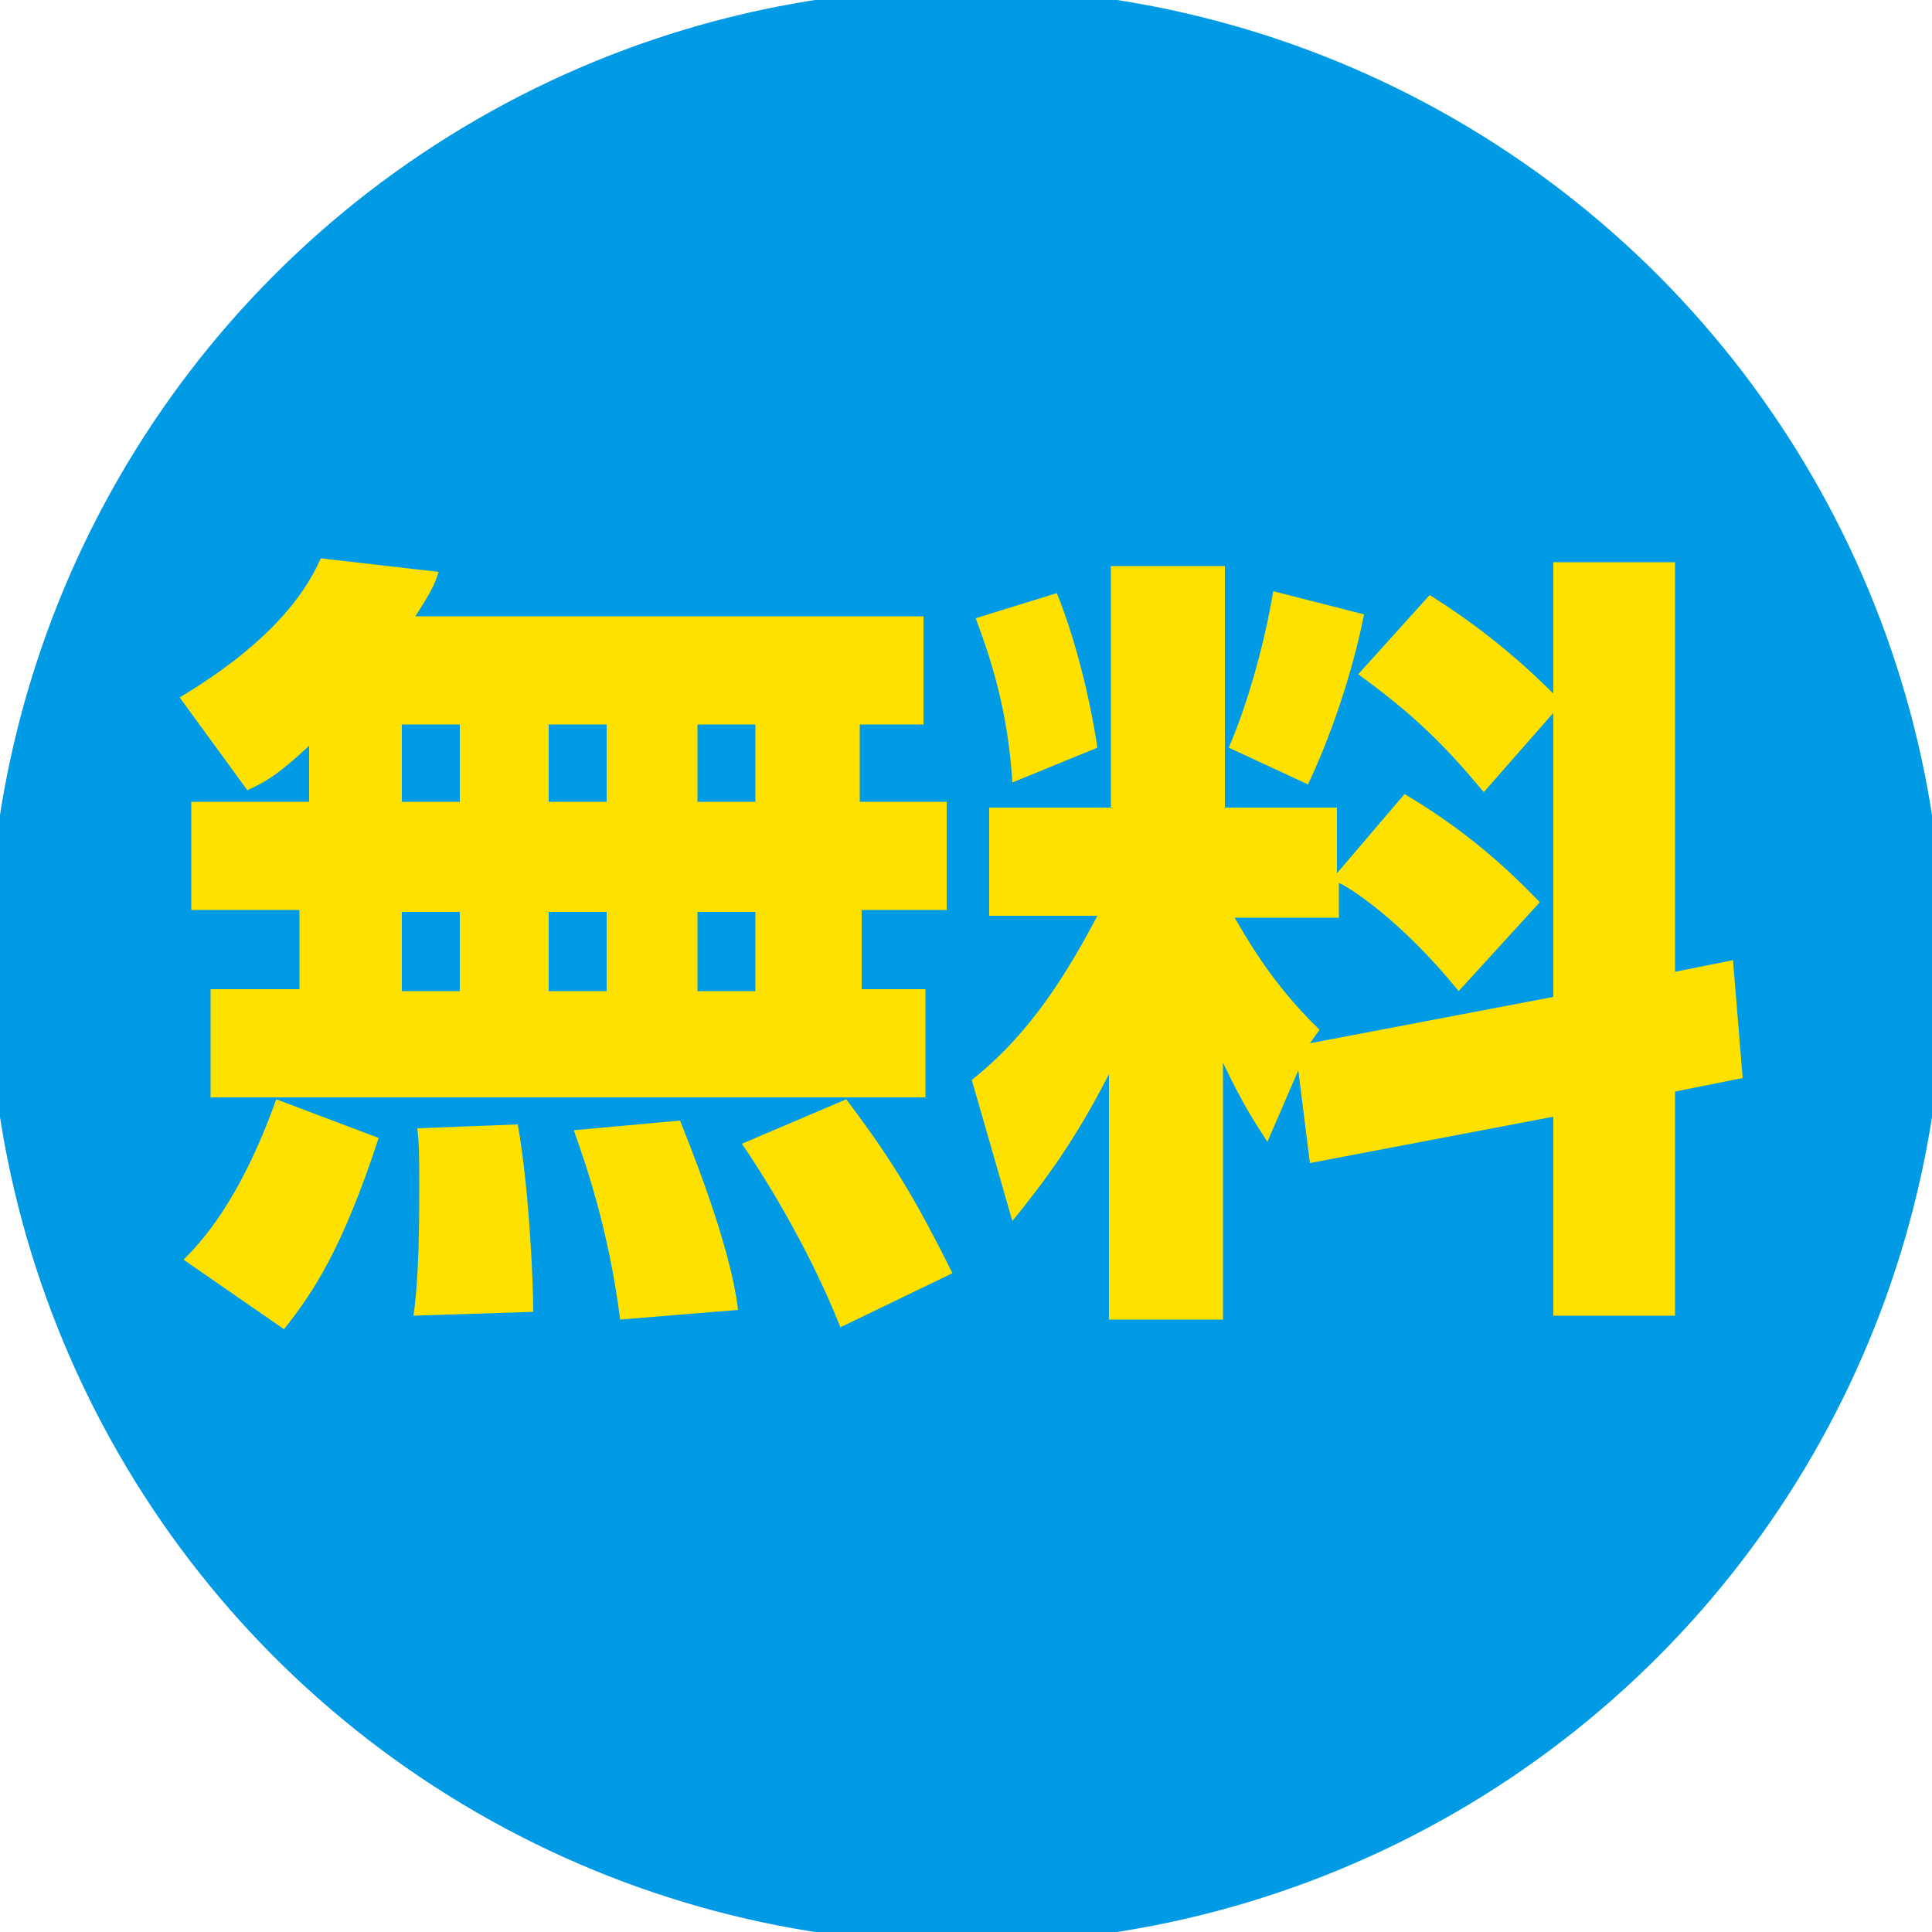
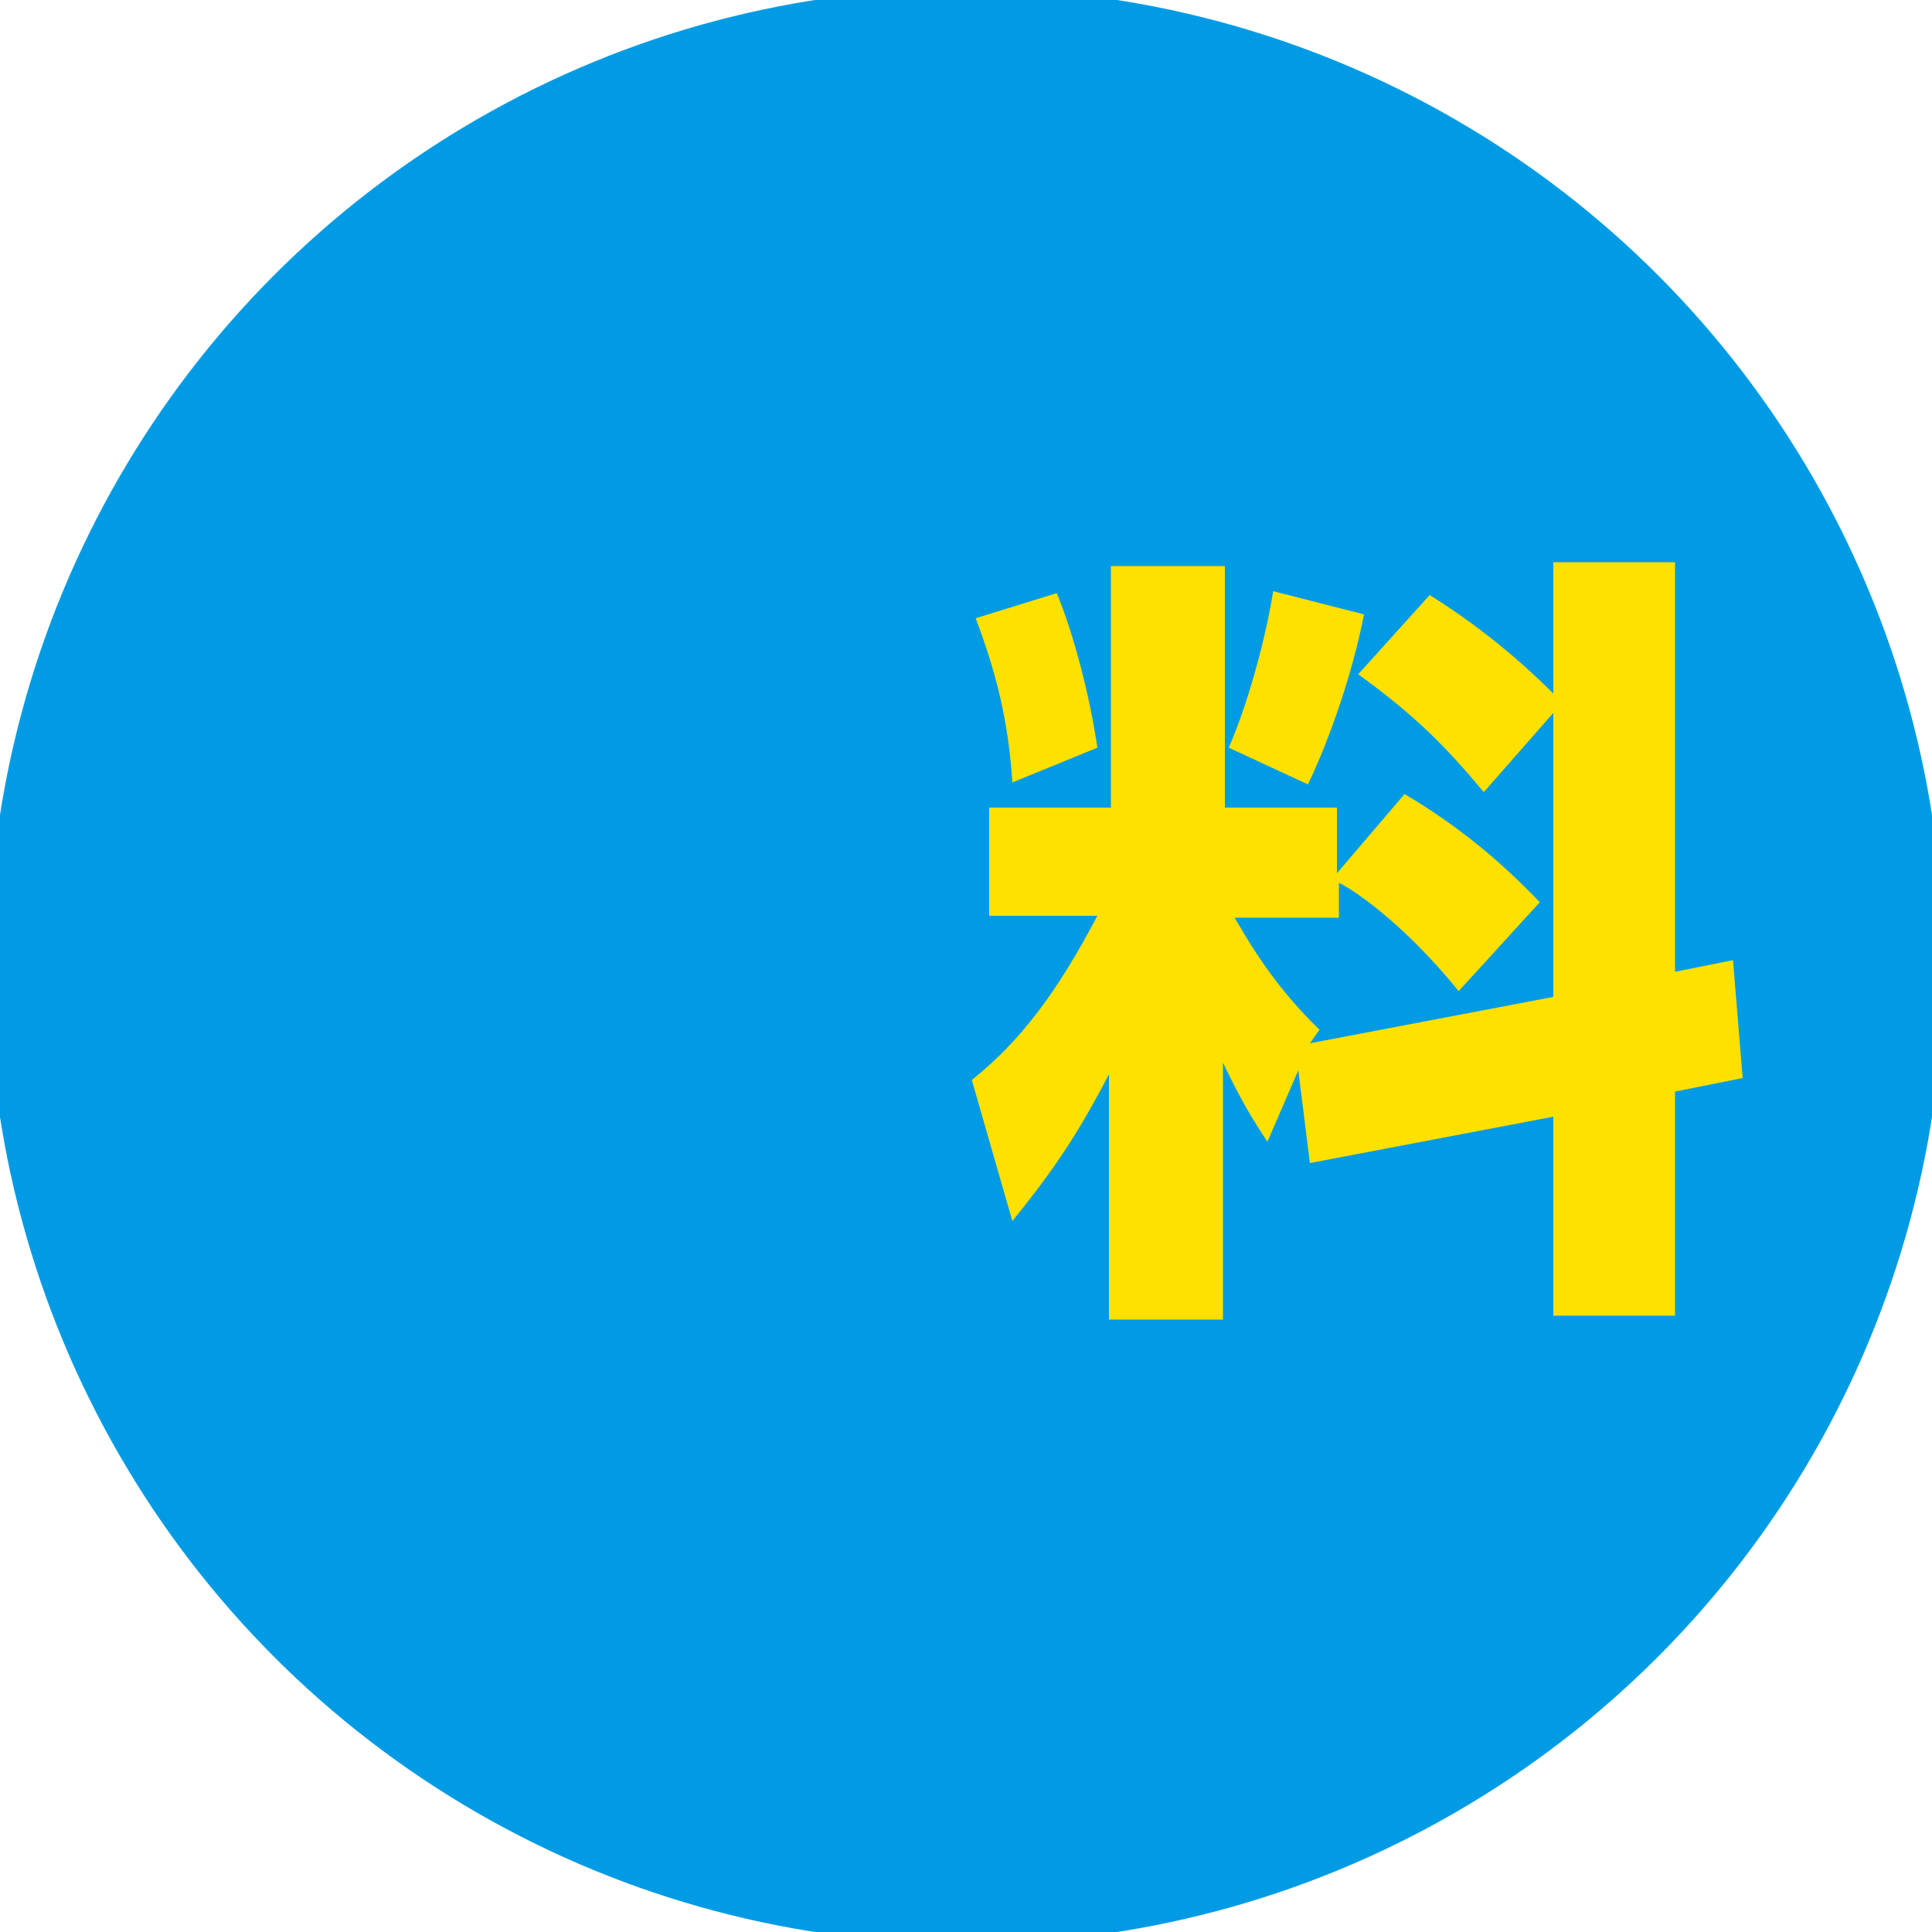
<svg xmlns="http://www.w3.org/2000/svg" version="1.1" id="レイヤー_1" x="0px" y="0px" viewBox="0 0 100 100" style="enable-background:new 0 0 100 100;" xml:space="preserve">
  <style type="text/css">
	.st0{fill:#009BE4;stroke:#009BE4;stroke-width:1.215;stroke-miterlimit:10;}
	.st1{fill:#FFE100;}
</style>
  <circle class="st0" cx="50" cy="50" r="50" />
  <g>
-     <path class="st1" d="M16,38.6c-1.6,1.5-2.3,1.9-3.2,2.3l-3.5-4.8c3-1.8,6-4.2,7.3-7.2l6.1,0.7c-0.2,0.7-0.5,1.2-1.2,2.3h26.3v5.6   h-3.3v4H49v5.6h-4.4v4.1h3.3v5.6H10.9v-5.6h4.6v-4.1H9.9v-5.6H16V38.6z M19.6,58.9c-1.9,5.8-3.4,8-4.9,9.9l-5.2-3.6   c0.9-0.9,2.9-3,4.8-8.3L19.6,58.9z M20.8,37.5v4h3v-4H20.8z M20.8,47.2v4.1h3v-4.1H20.8z M26.8,58.2c0.6,3.4,0.8,8.2,0.8,9.7   l-6.2,0.2c0.3-2,0.3-5.1,0.3-6.5c0-1.9,0-2.3-0.1-3.2L26.8,58.2z M28.4,37.5v4h3v-4H28.4z M28.4,47.2v4.1h3v-4.1H28.4z M35.2,58   c0.3,0.8,2.6,6.3,3,9.8l-6.1,0.5c-0.6-4.7-1.8-8.1-2.4-9.8L35.2,58z M36.1,37.5v4h3v-4H36.1z M36.1,47.2v4.1h3v-4.1H36.1z    M43.8,56.9c2.5,3.3,3.7,5.4,5.5,9l-5.8,2.8c-1.7-4.3-4.2-8.2-5.1-9.5L43.8,56.9z" />
    <path class="st1" d="M67.2,55.4l-1.6,3.7c-0.7-1.1-1.2-1.8-2.3-4.1v13.3h-5.9V55.6c-1.8,3.5-3.3,5.5-5,7.6l-2.1-7.3   c2.5-2,4.4-4.5,6.5-8.5h-5.6v-5.6h6.3V29.3h5.9v12.5h5.8v3.4l3.5-4.1c2.7,1.6,4.9,3.4,7,5.6l-4.2,4.6c-3-3.7-5.7-5.4-6.2-5.6v1.8   h-5.4c0.5,0.8,1.8,3.3,4.4,5.8L67.8,54l12.6-2.4V36.9L76.8,41c-2-2.4-3.6-4-6.5-6.1l3.7-4.1c2.4,1.5,4.5,3.2,6.4,5.1v-6.8h6.3v21.2   l3-0.6l0.5,6.1l-3.5,0.7v11.6h-6.3V57.8l-12.6,2.4L67.2,55.4z M54.7,30.7c0.9,2.2,1.7,5.3,2.1,8l-4.4,1.8c-0.2-3.1-0.8-5.6-1.9-8.5   L54.7,30.7z M70.6,31.8c-0.6,3.1-1.8,6.5-2.9,8.8l-4.1-1.9c1-2.3,1.9-5.6,2.3-8.1L70.6,31.8z" />
  </g>
  <g>
</g>
  <g>
</g>
  <g>
</g>
  <g>
</g>
  <g>
</g>
  <g>
</g>
  <g>
</g>
  <g>
</g>
  <g>
</g>
  <g>
</g>
  <g>
</g>
  <g>
</g>
  <g>
</g>
  <g>
</g>
  <g>
</g>
</svg>